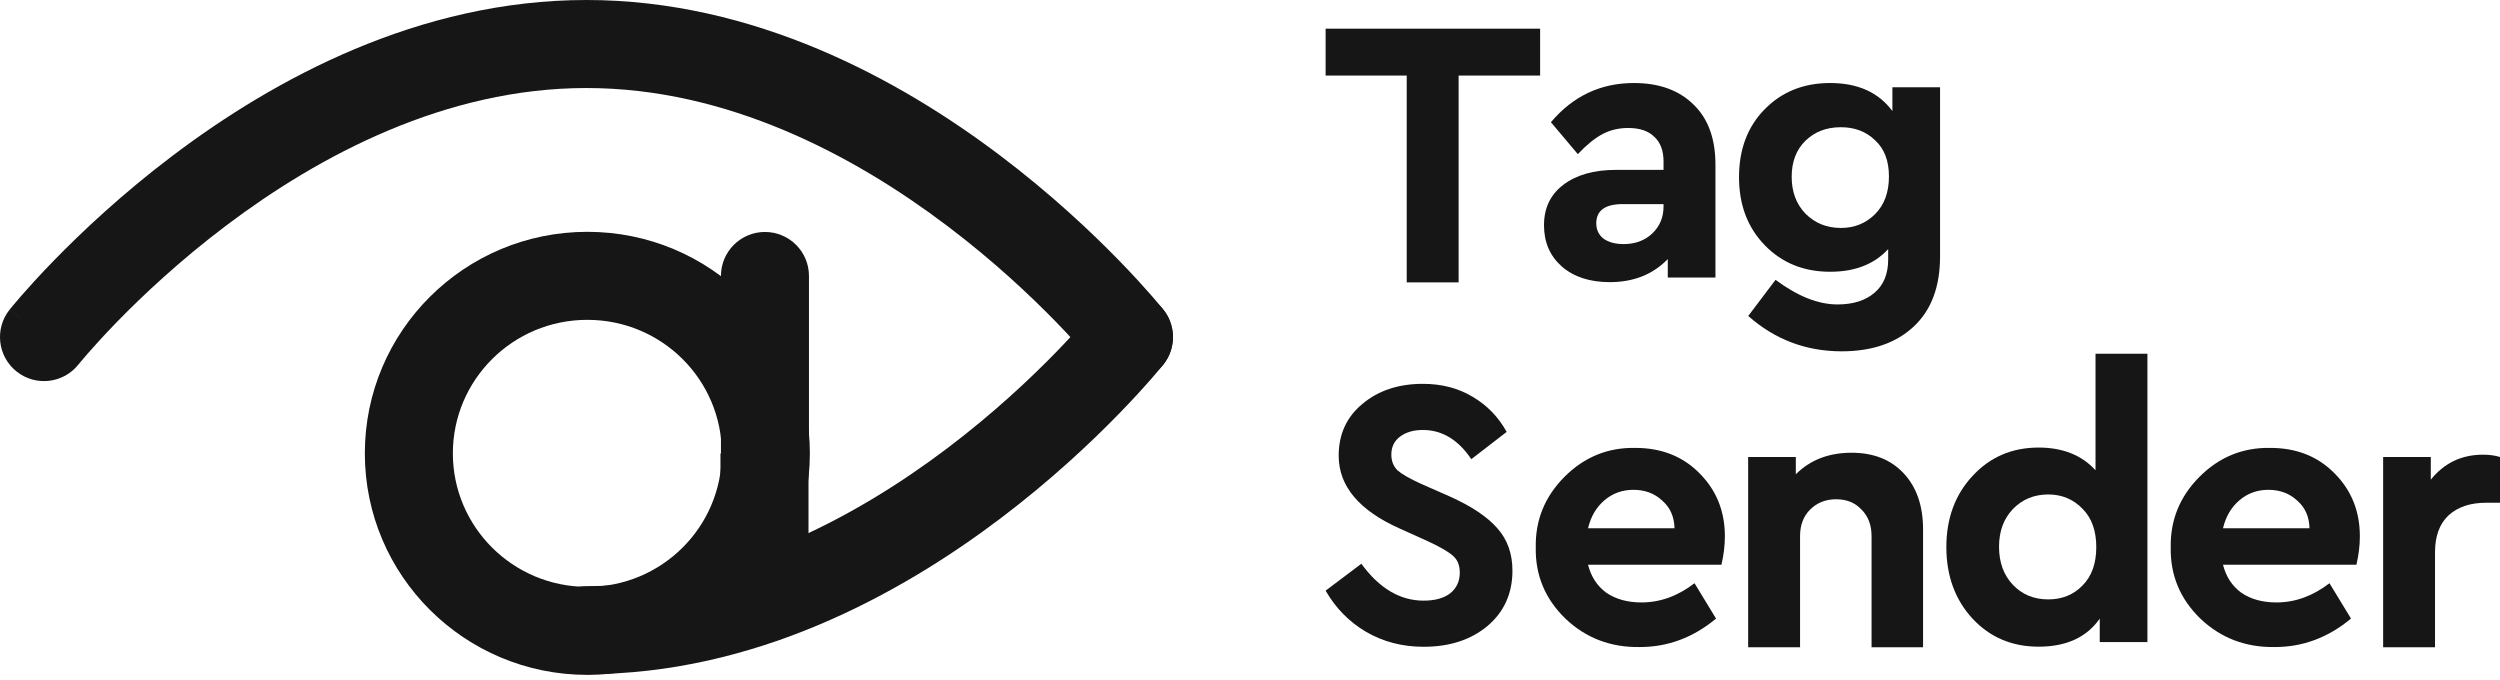
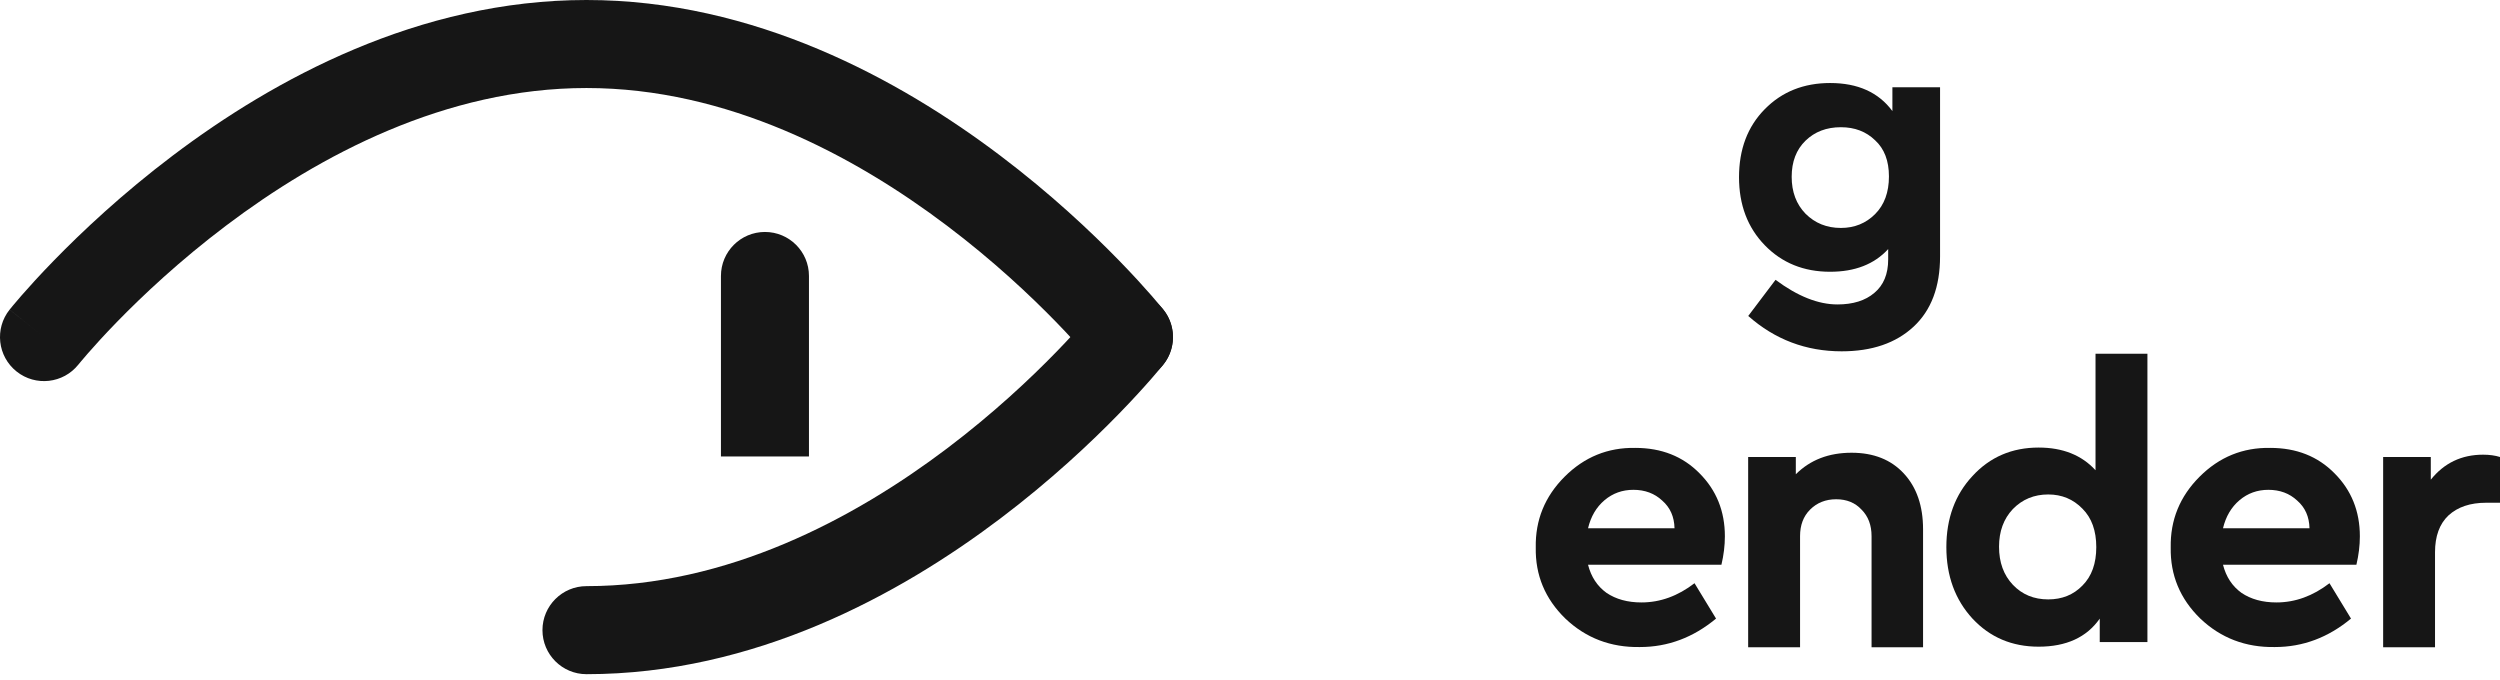
<svg xmlns="http://www.w3.org/2000/svg" width="125" height="34" viewBox="0 0 125 34" fill="none">
-   <path d="M66.281 29.533L68.068 28.187C68.965 29.418 70.003 30.032 71.182 30.032C71.746 30.032 72.188 29.911 72.508 29.667C72.829 29.411 72.989 29.065 72.989 28.629C72.989 28.271 72.88 27.995 72.662 27.803C72.444 27.598 72.015 27.348 71.374 27.053L70.01 26.438C67.959 25.529 66.934 24.311 66.934 22.786C66.934 21.71 67.332 20.845 68.126 20.192C68.92 19.525 69.926 19.192 71.144 19.192C72.092 19.192 72.925 19.41 73.642 19.846C74.36 20.269 74.924 20.852 75.334 21.595L73.565 22.959C72.912 21.986 72.105 21.499 71.144 21.499C70.682 21.499 70.304 21.608 70.01 21.825C69.715 22.043 69.567 22.344 69.567 22.729C69.567 23.049 69.67 23.312 69.875 23.517C70.093 23.709 70.484 23.933 71.047 24.189L72.489 24.824C73.578 25.311 74.373 25.843 74.872 26.419C75.372 26.983 75.622 27.688 75.622 28.533C75.622 29.674 75.205 30.596 74.373 31.301C73.54 31.993 72.476 32.339 71.182 32.339C70.118 32.339 69.157 32.089 68.299 31.589C67.453 31.09 66.781 30.404 66.281 29.533Z" fill="#161616" />
  <path d="M86.071 28.238H79.402C79.555 28.841 79.863 29.308 80.324 29.642C80.798 29.962 81.381 30.122 82.073 30.122C83.009 30.122 83.893 29.802 84.726 29.161L85.802 30.929C84.662 31.878 83.393 32.352 81.996 32.352C80.536 32.377 79.293 31.903 78.268 30.929C77.255 29.943 76.762 28.758 76.788 27.374C76.762 26.003 77.243 24.824 78.229 23.837C79.216 22.85 80.395 22.37 81.766 22.395C83.073 22.395 84.143 22.818 84.975 23.664C85.821 24.51 86.244 25.561 86.244 26.816C86.244 27.277 86.186 27.752 86.071 28.238ZM79.402 26.413H83.726C83.713 25.836 83.508 25.375 83.111 25.029C82.727 24.67 82.246 24.491 81.67 24.491C81.119 24.491 80.638 24.663 80.228 25.009C79.818 25.355 79.543 25.823 79.402 26.413Z" fill="#161616" />
  <path d="M96.153 26.462V32.363H93.578V26.808C93.578 26.257 93.411 25.815 93.078 25.482C92.758 25.136 92.335 24.963 91.81 24.963C91.284 24.963 90.849 25.136 90.503 25.482C90.169 25.815 90.003 26.257 90.003 26.808V32.363H87.408V22.849H89.791V23.713C90.509 22.996 91.438 22.637 92.579 22.637C93.68 22.637 94.552 22.983 95.192 23.675C95.833 24.367 96.153 25.296 96.153 26.462Z" fill="#161616" />
  <path d="M104.776 17.688H107.371V32.103H104.987V30.931C104.334 31.866 103.315 32.334 101.931 32.334C100.599 32.334 99.497 31.866 98.625 30.931C97.754 29.983 97.318 28.791 97.318 27.356C97.318 25.921 97.754 24.735 98.625 23.8C99.497 22.852 100.599 22.378 101.931 22.378C103.136 22.378 104.084 22.756 104.776 23.512V17.688ZM104.122 29.278C104.584 28.816 104.814 28.176 104.814 27.356C104.814 26.536 104.584 25.895 104.122 25.434C103.661 24.96 103.091 24.723 102.412 24.723C101.707 24.723 101.118 24.966 100.643 25.453C100.182 25.94 99.952 26.568 99.952 27.337C99.952 28.118 100.182 28.752 100.643 29.239C101.105 29.726 101.694 29.97 102.412 29.97C103.104 29.97 103.674 29.739 104.122 29.278Z" fill="#161616" />
  <path d="M117.82 28.238H111.15C111.304 28.841 111.611 29.308 112.073 29.642C112.547 29.962 113.13 30.122 113.822 30.122C114.757 30.122 115.641 29.802 116.474 29.161L117.55 30.929C116.41 31.878 115.142 32.352 113.745 32.352C112.284 32.377 111.041 31.903 110.016 30.929C109.004 29.943 108.511 28.758 108.536 27.374C108.511 26.003 108.991 24.824 109.978 23.837C110.964 22.85 112.143 22.37 113.514 22.395C114.821 22.395 115.891 22.818 116.724 23.664C117.57 24.51 117.993 25.561 117.993 26.816C117.993 27.277 117.935 27.752 117.82 28.238ZM111.15 26.413H115.475C115.462 25.836 115.257 25.375 114.86 25.029C114.475 24.67 113.995 24.491 113.418 24.491C112.867 24.491 112.387 24.663 111.977 25.009C111.567 25.355 111.291 25.823 111.15 26.413Z" fill="#161616" />
  <path d="M125 22.85V25.137H124.308C123.513 25.137 122.885 25.348 122.424 25.771C121.976 26.194 121.751 26.809 121.751 27.616V32.364H119.157V22.85H121.54V23.984C122.206 23.151 123.078 22.734 124.154 22.734C124.474 22.734 124.756 22.773 125 22.85Z" fill="#161616" />
-   <path d="M70.336 14.119V3.778H66.281V1.434H77.006V3.778H72.931V14.119H70.336Z" fill="#161616" />
-   <path d="M85.772 8.225V13.876H83.389V12.954C82.645 13.722 81.678 14.107 80.486 14.107C79.487 14.107 78.686 13.844 78.084 13.319C77.494 12.793 77.2 12.108 77.2 11.262C77.2 10.404 77.52 9.731 78.161 9.244C78.814 8.744 79.692 8.494 80.794 8.494H83.177V8.072C83.177 7.533 83.023 7.123 82.716 6.841C82.421 6.547 81.986 6.399 81.409 6.399C80.935 6.399 80.506 6.502 80.121 6.707C79.737 6.912 79.327 7.245 78.891 7.706L77.546 6.111C78.648 4.804 80.031 4.151 81.697 4.151C82.953 4.151 83.946 4.509 84.676 5.227C85.407 5.932 85.772 6.931 85.772 8.225ZM83.177 10.32V10.205H81.14C80.256 10.205 79.814 10.525 79.814 11.166C79.814 11.486 79.935 11.743 80.179 11.935C80.435 12.114 80.768 12.204 81.178 12.204C81.755 12.204 82.229 12.031 82.601 11.685C82.985 11.326 83.177 10.871 83.177 10.32Z" fill="#161616" />
  <path d="M94.62 4.362H97.003V12.819C97.003 14.344 96.561 15.516 95.677 16.336C94.793 17.156 93.595 17.566 92.083 17.566C90.302 17.566 88.745 16.977 87.412 15.798L88.777 13.991C89.879 14.812 90.911 15.222 91.872 15.222C92.653 15.222 93.268 15.029 93.717 14.645C94.178 14.261 94.409 13.703 94.409 12.973V12.454C93.717 13.21 92.749 13.588 91.506 13.588C90.187 13.588 89.097 13.146 88.239 12.262C87.38 11.377 86.951 10.243 86.951 8.86C86.951 7.463 87.38 6.329 88.239 5.458C89.097 4.586 90.187 4.151 91.506 4.151C92.89 4.151 93.928 4.618 94.62 5.554V4.362ZM94.447 8.821C94.447 8.04 94.216 7.437 93.755 7.014C93.307 6.579 92.737 6.361 92.045 6.361C91.327 6.361 90.738 6.585 90.276 7.034C89.815 7.482 89.584 8.084 89.584 8.84C89.584 9.596 89.815 10.211 90.276 10.685C90.75 11.16 91.34 11.397 92.045 11.397C92.724 11.397 93.294 11.166 93.755 10.705C94.216 10.243 94.447 9.616 94.447 8.821Z" fill="#161616" />
-   <path fill-rule="evenodd" clip-rule="evenodd" d="M38.224 32.112C37.009 32.112 36.023 31.127 36.023 29.911L36.023 22.678L40.425 22.678L40.425 29.911C40.425 31.127 39.44 32.112 38.224 32.112Z" fill="#161616" />
-   <path fill-rule="evenodd" clip-rule="evenodd" d="M8.648 7.771C13.676 3.974 20.922 0 29.324 0C37.726 0 44.972 3.974 50 7.771C52.535 9.685 54.561 11.596 55.957 13.03C56.656 13.748 57.2 14.35 57.573 14.777C57.76 14.991 57.904 15.162 58.003 15.281C58.053 15.341 58.092 15.389 58.12 15.422C58.133 15.439 58.144 15.453 58.152 15.463C58.156 15.468 58.16 15.472 58.162 15.475L58.167 15.481C58.167 15.481 58.168 15.482 56.592 16.738L58.168 15.482C58.926 16.432 58.77 17.817 57.819 18.575C56.87 19.332 55.486 19.177 54.728 18.228C54.728 18.228 54.728 18.228 54.728 18.228C54.728 18.228 54.728 18.228 54.728 18.228C54.727 18.228 54.727 18.227 54.727 18.227C54.727 18.227 54.727 18.227 54.727 18.227L54.725 18.225C54.722 18.221 54.716 18.213 54.707 18.202C54.689 18.18 54.66 18.145 54.621 18.098C54.542 18.003 54.42 17.859 54.257 17.672C53.931 17.298 53.441 16.755 52.803 16.099C51.525 14.786 49.665 13.033 47.348 11.284C42.674 7.754 36.358 4.401 29.324 4.401C22.29 4.401 15.974 7.754 11.3 11.284C8.983 13.033 7.123 14.786 5.845 16.099C5.207 16.755 4.718 17.298 4.391 17.672C4.228 17.859 4.106 18.003 4.027 18.098C3.988 18.145 3.959 18.18 3.941 18.202C3.932 18.213 3.926 18.221 3.923 18.225L3.921 18.227C3.921 18.227 3.921 18.227 3.921 18.227C3.92 18.228 3.92 18.228 3.92 18.228L3.92 18.228C3.162 19.177 1.778 19.332 0.829 18.575C-0.122 17.817 -0.278 16.432 0.48 15.482L2.127 16.796C0.48 15.482 0.481 15.482 0.481 15.481L0.483 15.479L0.486 15.475C0.488 15.472 0.492 15.468 0.496 15.463C0.504 15.453 0.515 15.439 0.529 15.422C0.556 15.389 0.595 15.341 0.645 15.281C0.744 15.162 0.889 14.991 1.075 14.777C1.448 14.35 1.992 13.748 2.691 13.03C4.087 11.596 6.113 9.685 8.648 7.771Z" fill="#161616" />
+   <path fill-rule="evenodd" clip-rule="evenodd" d="M8.648 7.771C13.676 3.974 20.922 0 29.324 0C37.726 0 44.972 3.974 50 7.771C52.535 9.685 54.561 11.596 55.957 13.03C56.656 13.748 57.2 14.35 57.573 14.777C57.76 14.991 57.904 15.162 58.003 15.281C58.053 15.341 58.092 15.389 58.12 15.422C58.133 15.439 58.144 15.453 58.152 15.463C58.156 15.468 58.16 15.472 58.162 15.475L58.167 15.481C58.167 15.481 58.168 15.482 56.592 16.738L58.168 15.482C58.926 16.432 58.77 17.817 57.819 18.575C56.87 19.332 55.486 19.177 54.728 18.228C54.728 18.228 54.728 18.228 54.728 18.228C54.728 18.228 54.728 18.228 54.728 18.228C54.727 18.228 54.727 18.227 54.727 18.227C54.727 18.227 54.727 18.227 54.727 18.227L54.725 18.225C54.722 18.221 54.716 18.213 54.707 18.202C54.689 18.18 54.66 18.145 54.621 18.098C54.542 18.003 54.42 17.859 54.257 17.672C53.931 17.298 53.441 16.755 52.803 16.099C51.525 14.786 49.665 13.033 47.348 11.284C42.674 7.754 36.358 4.401 29.324 4.401C22.29 4.401 15.974 7.754 11.3 11.284C8.983 13.033 7.123 14.786 5.845 16.099C5.207 16.755 4.718 17.298 4.391 17.672C4.228 17.859 4.106 18.003 4.027 18.098C3.988 18.145 3.959 18.18 3.941 18.202C3.932 18.213 3.926 18.221 3.923 18.225L3.921 18.227C3.921 18.227 3.921 18.227 3.921 18.227C3.92 18.228 3.92 18.228 3.92 18.228L3.92 18.228C3.162 19.177 1.778 19.332 0.829 18.575C-0.122 17.817 -0.278 16.432 0.48 15.482L2.127 16.796C0.48 15.482 0.481 15.482 0.481 15.481L0.483 15.479L0.486 15.475C0.488 15.472 0.492 15.468 0.496 15.463C0.556 15.389 0.595 15.341 0.645 15.281C0.744 15.162 0.889 14.991 1.075 14.777C1.448 14.35 1.992 13.748 2.691 13.03C4.087 11.596 6.113 9.685 8.648 7.771Z" fill="#161616" />
  <path fill-rule="evenodd" clip-rule="evenodd" d="M27.123 31.508C27.123 32.724 28.109 33.709 29.324 33.709C37.726 33.709 44.972 29.735 50.001 25.938C52.535 24.024 54.562 22.113 55.957 20.679C56.656 19.961 57.2 19.359 57.573 18.931C57.76 18.718 57.904 18.547 58.004 18.427C58.053 18.367 58.092 18.32 58.12 18.287C58.133 18.27 58.144 18.256 58.152 18.246L58.162 18.234L58.167 18.228C58.167 18.227 58.168 18.227 56.505 16.9L58.168 18.227C58.926 17.277 58.77 15.892 57.82 15.134C56.87 14.377 55.486 14.532 54.728 15.481L54.728 15.482C54.727 15.482 54.727 15.482 54.727 15.482L54.725 15.484C54.722 15.488 54.716 15.496 54.707 15.507C54.69 15.528 54.661 15.563 54.621 15.611C54.542 15.706 54.42 15.85 54.257 16.037C53.931 16.411 53.441 16.954 52.803 17.609C51.525 18.923 49.665 20.675 47.348 22.425C42.674 25.955 36.358 29.307 29.324 29.307C28.109 29.307 27.123 30.293 27.123 31.508Z" fill="#161616" />
  <path fill-rule="evenodd" clip-rule="evenodd" d="M38.248 11.598C39.463 11.598 40.448 12.583 40.448 13.798L40.448 22.822L36.047 22.822L36.047 13.798C36.047 12.583 37.032 11.598 38.248 11.598Z" fill="#161616" />
-   <path fill-rule="evenodd" clip-rule="evenodd" d="M29.368 29.343C33.1 29.343 36.092 26.336 36.092 22.667C36.092 18.999 33.1 15.992 29.368 15.992C25.636 15.992 22.643 18.999 22.643 22.667C22.643 26.336 25.636 29.343 29.368 29.343ZM29.368 33.744C35.512 33.744 40.493 28.785 40.493 22.667C40.493 16.55 35.512 11.591 29.368 11.591C23.223 11.591 18.242 16.55 18.242 22.667C18.242 28.785 23.223 33.744 29.368 33.744Z" fill="#161616" />
</svg>